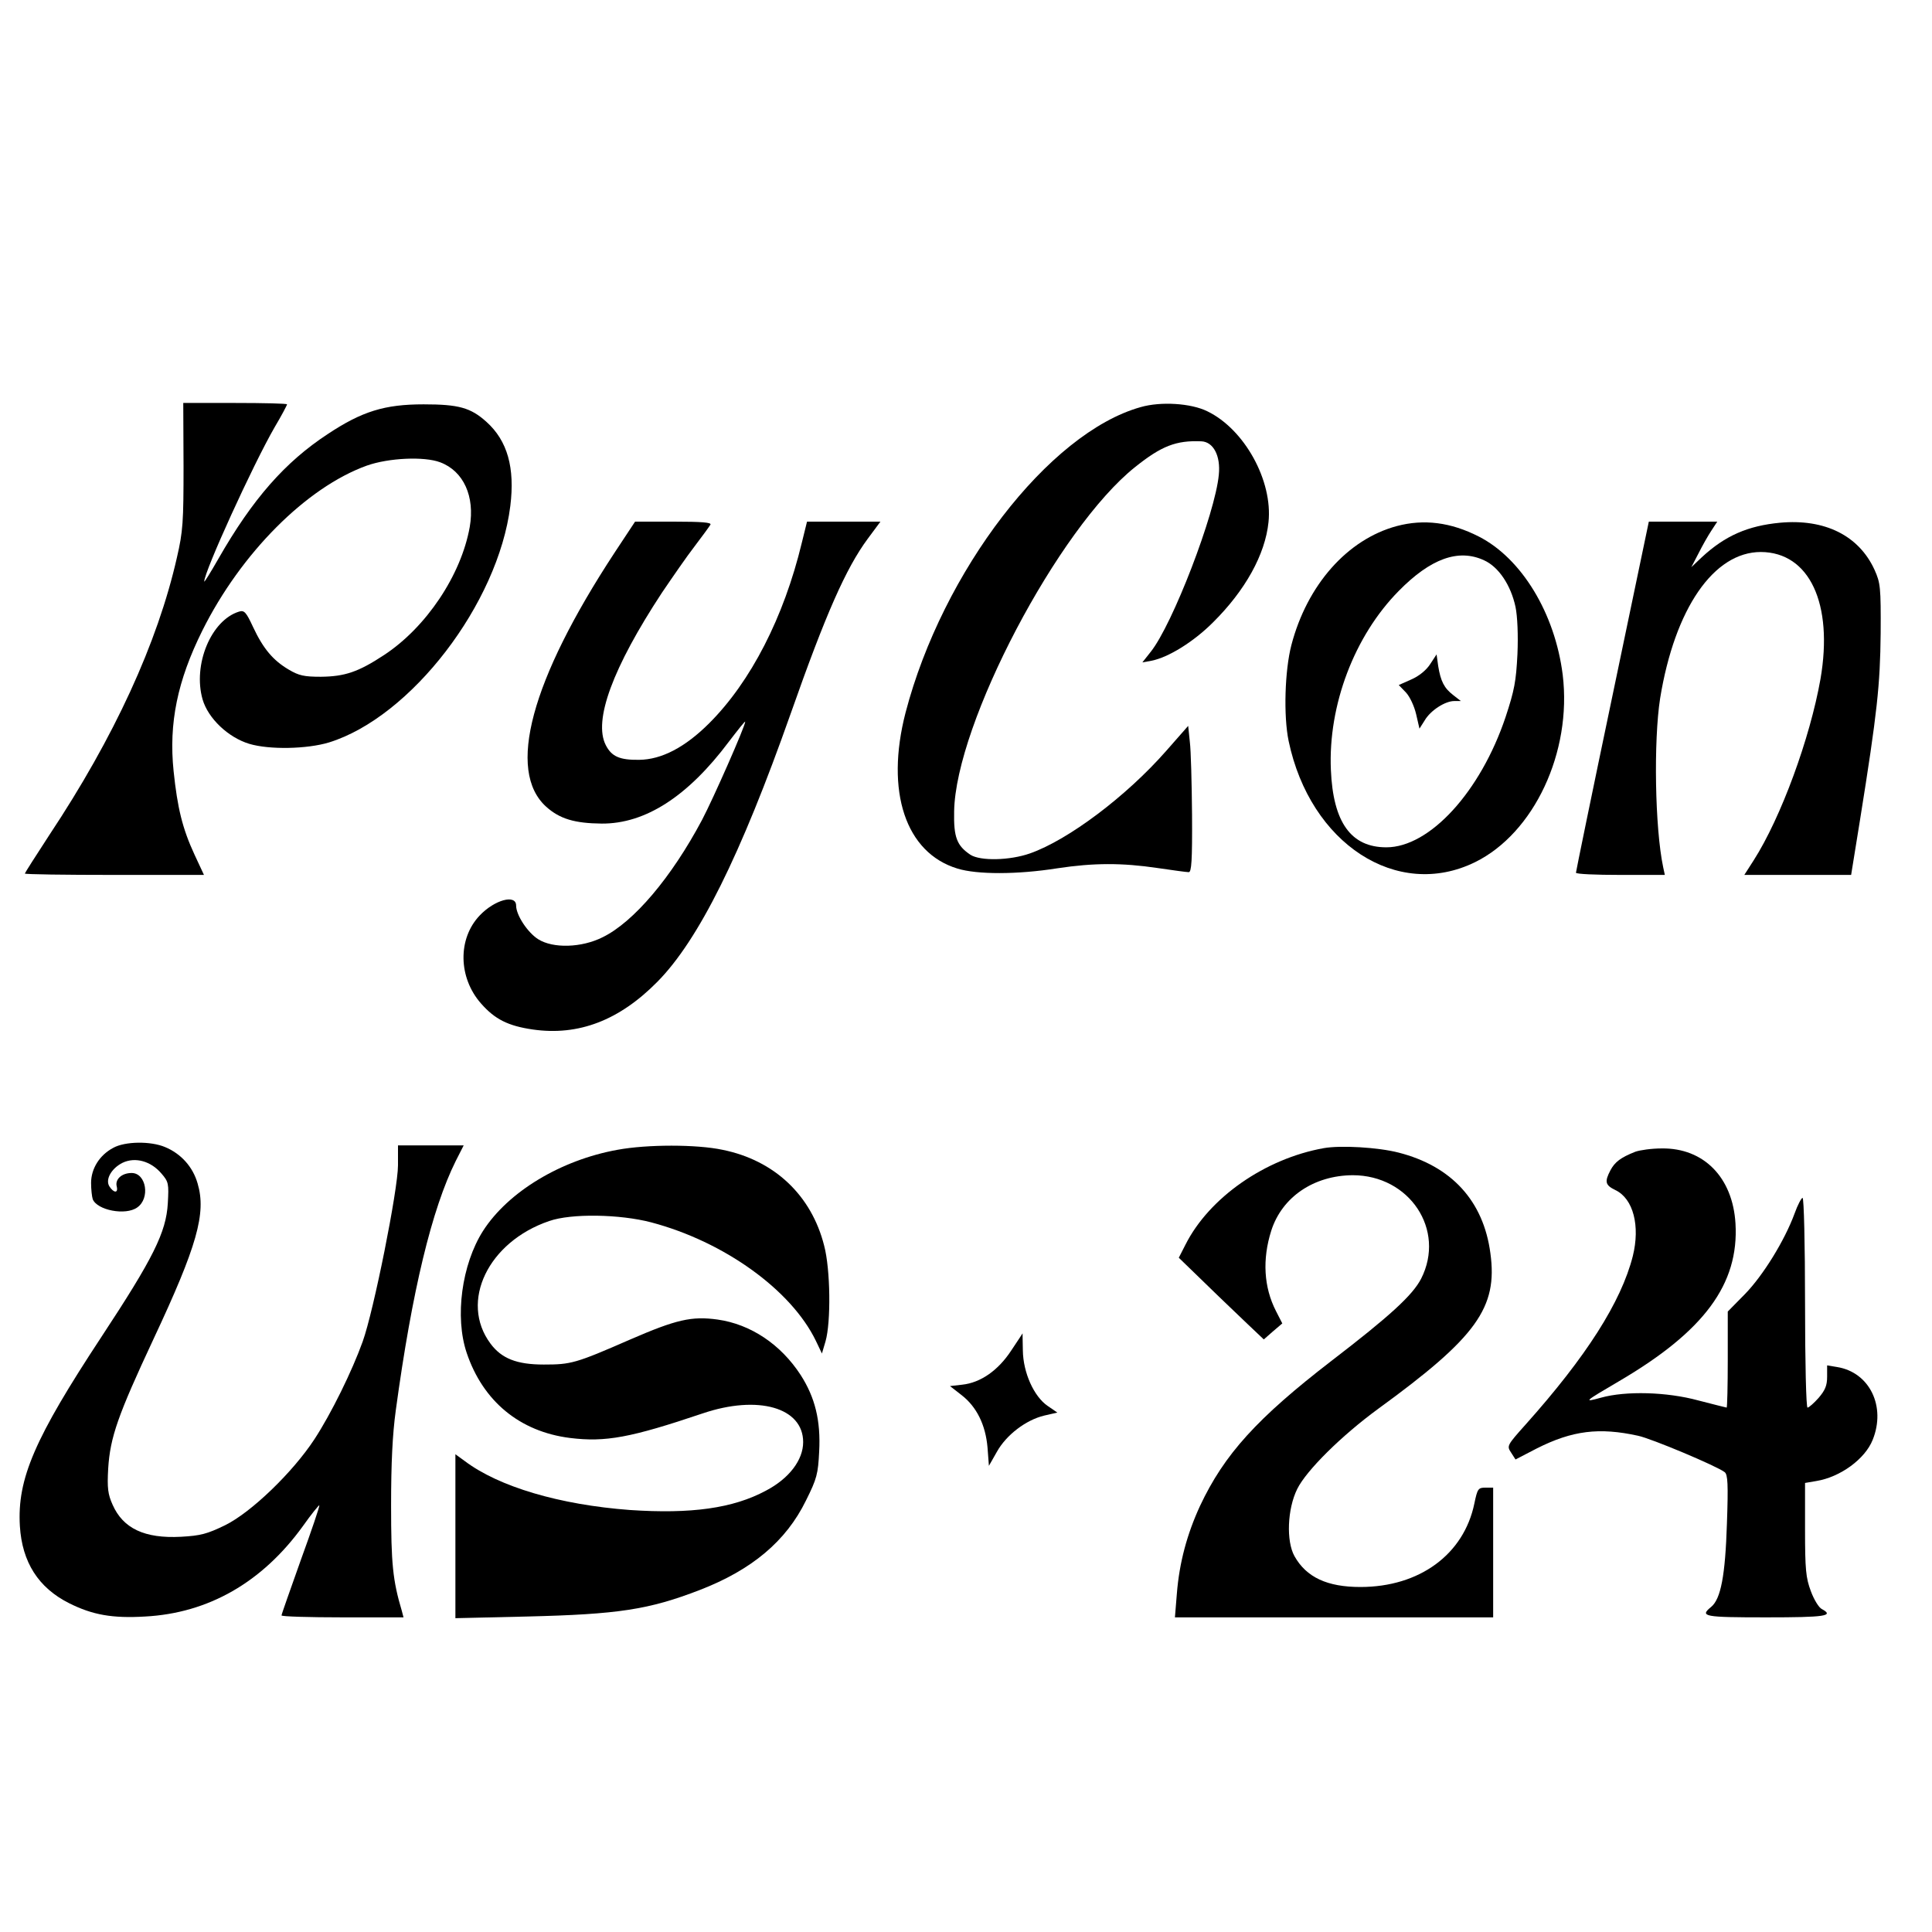
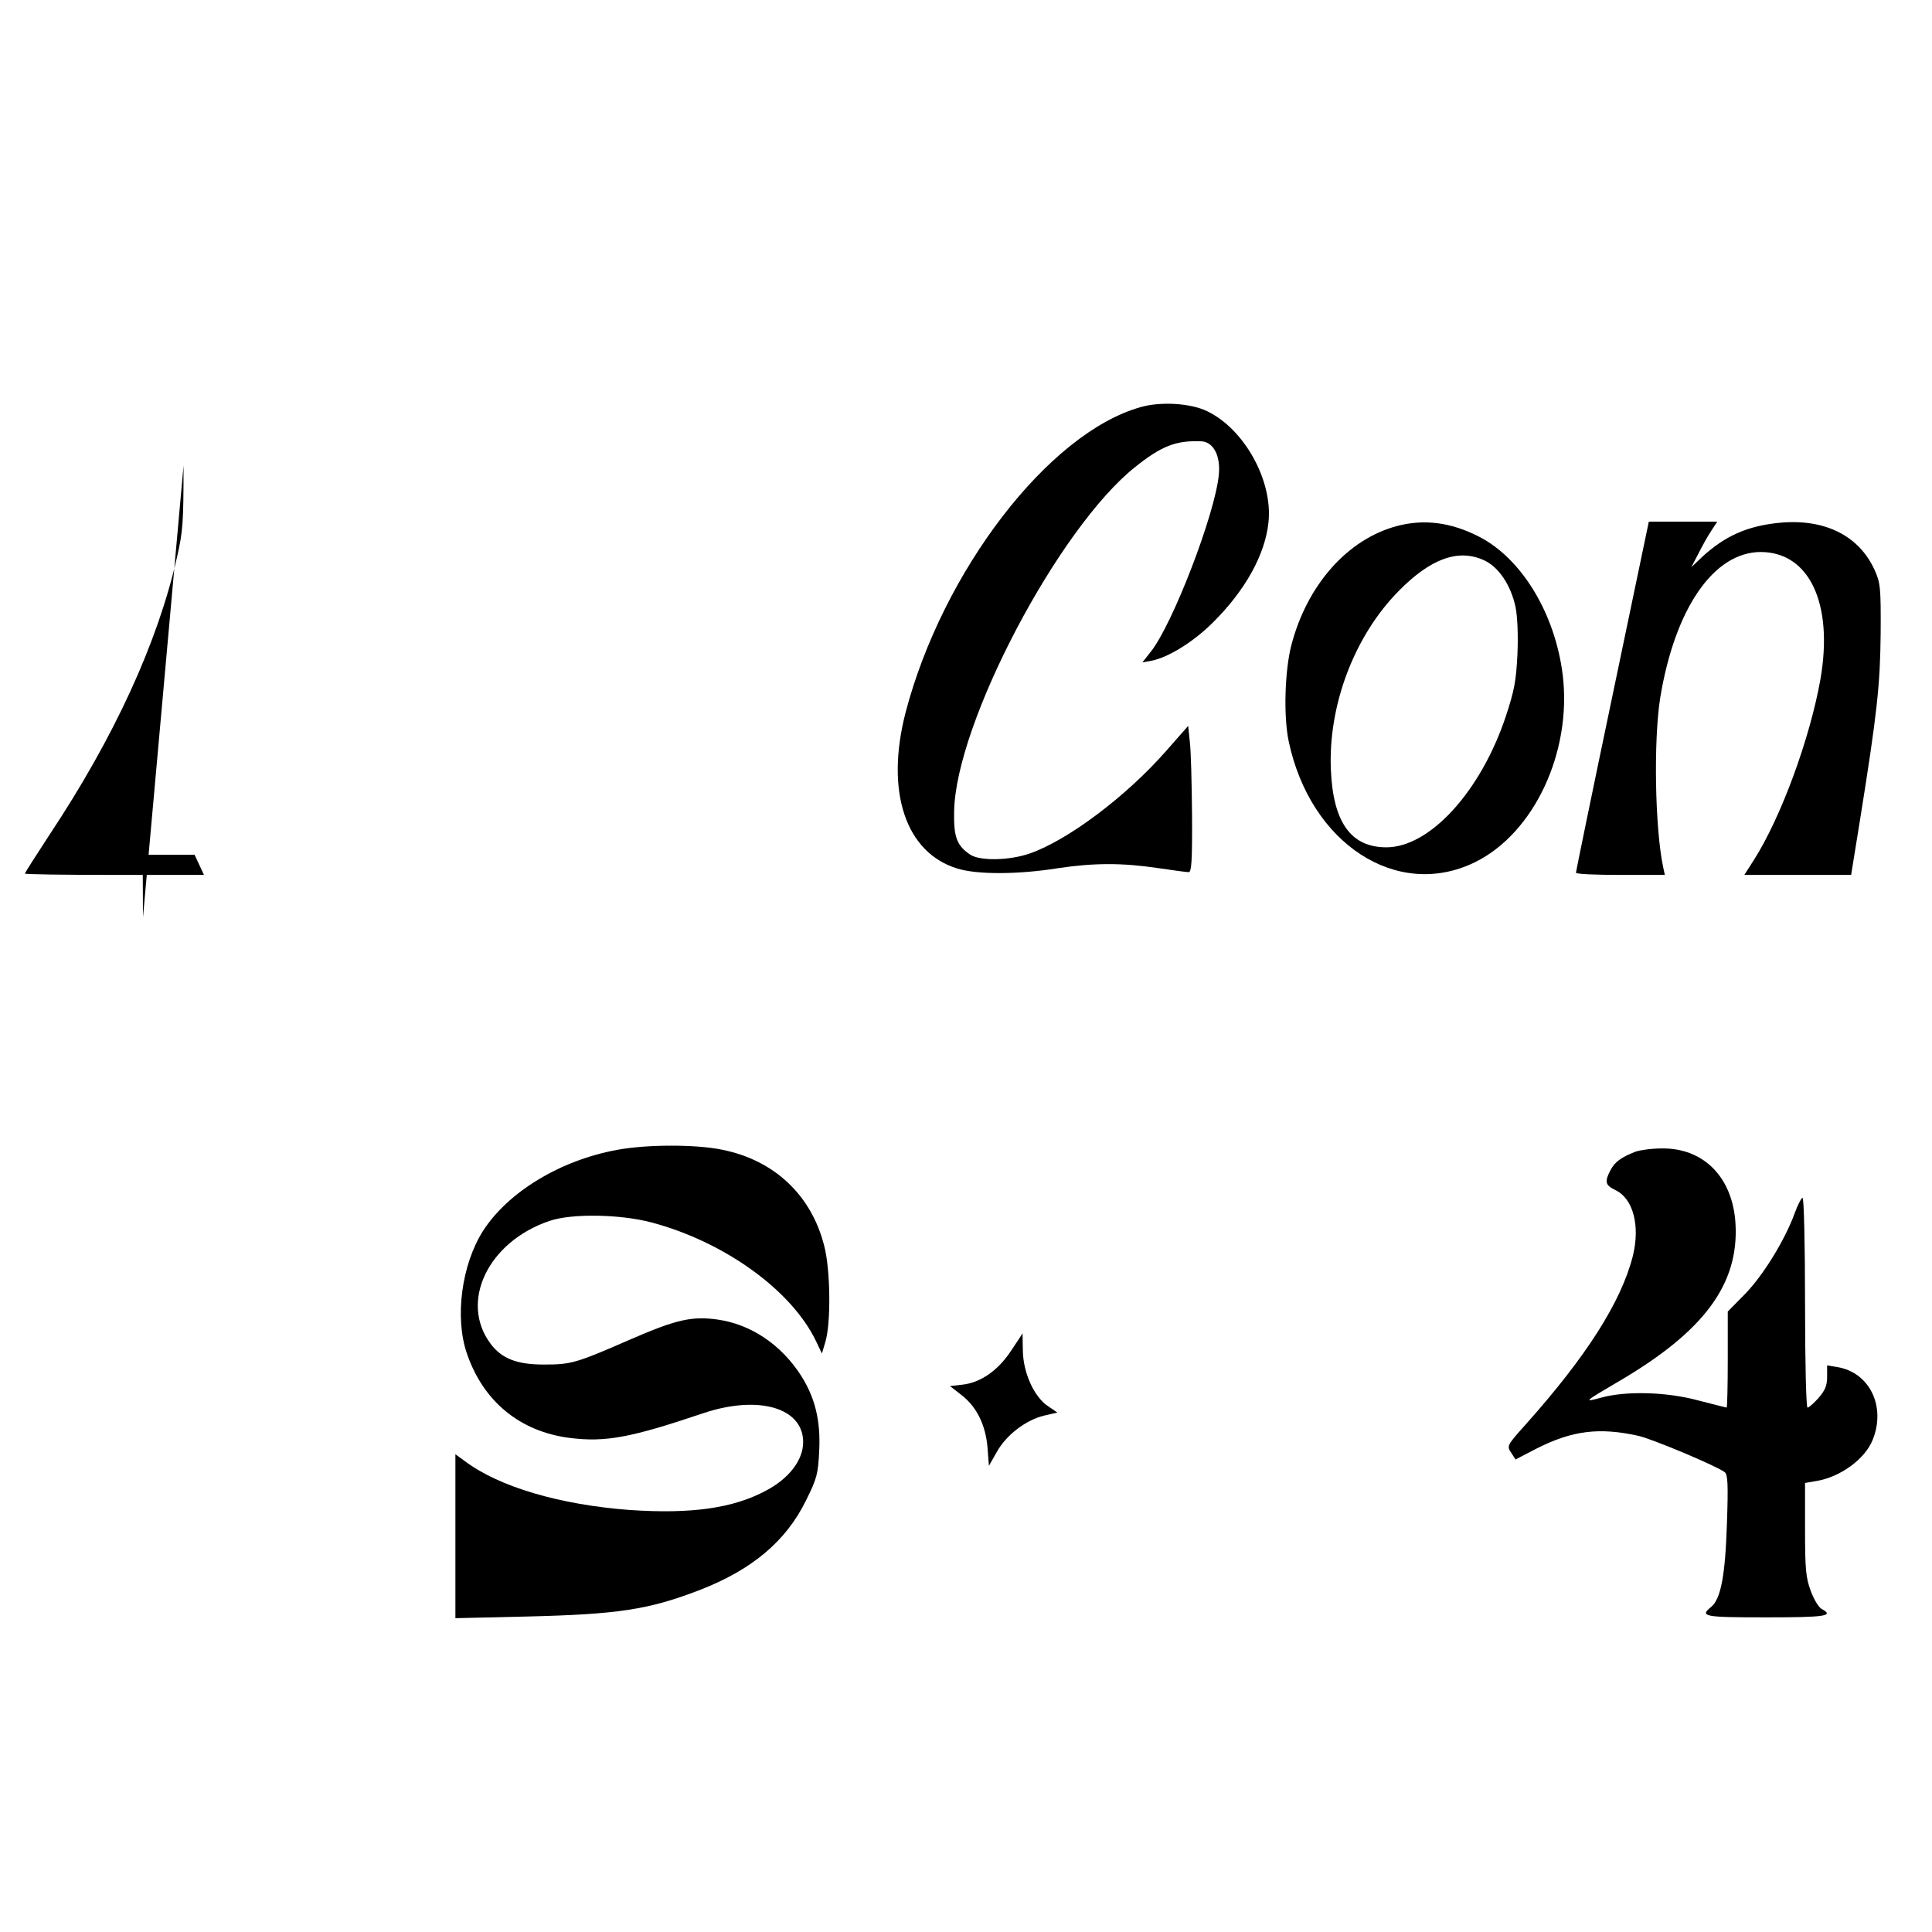
<svg xmlns="http://www.w3.org/2000/svg" version="1.0" width="700pt" height="700pt" viewBox="0 0 700 700" preserveAspectRatio="xMidYMid meet">
  <g transform="translate(0,700) scale(0.1,-0.1)" fill="#000000" stroke="none">
-     <path d="M665 5313 c0 -205 -2 -238 -24 -333 -70 -309 -227 -651 -462 -1005 -49 -75 -89 -138 -89 -140 0 -3 146 -5 324 -5 l325 0 -34 73 c-44 95 -62 169 -76 303 -18 174 14 328 104 509 140 281 377 519 596 598 79 28 208 34 266 12 85 -32 126 -124 107 -234 -31 -175 -158 -364 -310 -464 -94 -62 -143 -78 -229 -79 -61 0 -80 4 -117 26 -56 33 -92 75 -129 154 -25 54 -32 62 -51 56 -101 -31 -168 -192 -132 -318 20 -69 93 -138 169 -161 73 -22 210 -19 289 5 297 92 613 503 657 857 17 138 -10 236 -87 305 -57 51 -100 63 -227 63 -141 0 -223 -25 -348 -108 -154 -101 -272 -235 -396 -452 -28 -49 -51 -86 -51 -82 0 36 176 422 255 559 25 42 45 80 45 83 0 3 -85 5 -188 5 l-188 0 1 -227z" />
+     <path d="M665 5313 c0 -205 -2 -238 -24 -333 -70 -309 -227 -651 -462 -1005 -49 -75 -89 -138 -89 -140 0 -3 146 -5 324 -5 l325 0 -34 73 l-188 0 1 -227z" />
    <path d="M4133 5525 c-333 -93 -718 -594 -852 -1107 -74 -286 0 -508 188 -565 71 -22 217 -22 362 1 132 20 235 20 363 1 55 -8 105 -15 113 -15 10 0 13 40 12 208 -1 114 -4 233 -8 264 l-6 58 -80 -91 c-144 -164 -354 -322 -493 -371 -74 -26 -180 -28 -216 -5 -49 33 -61 63 -59 157 5 318 378 1027 656 1248 95 76 148 97 240 93 43 -2 70 -52 63 -121 -13 -141 -168 -544 -247 -642 l-30 -38 33 6 c61 12 152 68 223 139 117 116 189 246 201 363 16 150 -87 337 -222 402 -59 29 -168 36 -241 15z" />
-     <path d="M2227 4998 c-304 -463 -392 -791 -248 -921 49 -44 103 -60 201 -61 158 -1 312 98 461 297 33 43 59 76 59 72 0 -16 -115 -277 -156 -355 -111 -209 -248 -371 -361 -426 -76 -38 -179 -41 -233 -7 -38 24 -80 87 -80 122 0 42 -78 21 -132 -36 -80 -84 -78 -225 5 -319 50 -57 98 -81 187 -94 166 -24 314 33 452 173 149 151 301 456 483 972 127 361 200 526 279 633 l46 62 -133 0 -133 0 -19 -77 c-65 -270 -185 -503 -335 -653 -88 -88 -173 -132 -254 -133 -71 -1 -100 12 -121 53 -46 89 25 281 203 552 38 56 91 133 119 169 28 37 53 71 57 78 5 8 -31 11 -133 11 l-140 0 -74 -112z" />
    <path d="M5061 5094 c-179 -48 -325 -213 -382 -431 -24 -92 -29 -257 -10 -348 78 -372 393 -577 675 -439 214 105 352 399 318 679 -28 223 -149 422 -304 501 -102 52 -199 64 -297 38z m316 -124 c53 -24 97 -90 114 -169 7 -34 10 -102 7 -171 -5 -99 -11 -131 -43 -228 -91 -271 -275 -472 -432 -472 -128 0 -193 90 -201 281 -10 234 85 485 246 648 115 117 216 154 309 111z" />
-     <path d="M5182 4594 c-14 -22 -41 -44 -69 -56 l-45 -20 26 -27 c14 -15 30 -49 37 -79 l12 -52 19 30 c21 36 74 70 107 70 l24 0 -27 21 c-34 26 -46 51 -55 105 l-6 43 -23 -35z" />
    <path d="M5842 4478 c-73 -348 -132 -636 -132 -640 0 -5 72 -8 161 -8 l161 0 -6 28 c-30 142 -35 458 -11 612 53 325 194 530 365 530 176 -1 263 -187 216 -460 -38 -215 -143 -502 -242 -657 l-34 -53 194 0 193 0 32 198 c63 393 73 490 75 677 1 168 -1 183 -22 230 -57 125 -181 186 -343 171 -116 -11 -199 -47 -283 -125 l-38 -36 26 50 c14 28 35 65 47 83 l21 32 -124 0 -124 0 -132 -632z" />
-     <path d="M410 2841 c-49 -26 -80 -75 -80 -127 0 -23 3 -50 6 -59 16 -40 119 -60 161 -30 48 33 33 125 -20 125 -36 0 -61 -23 -54 -49 6 -25 -11 -24 -27 1 -15 25 8 65 48 85 46 22 103 6 141 -39 26 -30 27 -37 23 -108 -6 -105 -53 -199 -240 -483 -243 -369 -306 -515 -296 -686 8 -131 67 -224 179 -280 84 -42 156 -55 274 -48 230 12 425 124 572 327 31 44 59 78 60 76 2 -2 -28 -91 -67 -198 -38 -107 -70 -197 -70 -201 0 -4 100 -7 221 -7 l221 0 -6 23 c-33 111 -39 171 -39 382 0 154 5 257 17 345 59 434 131 730 217 903 l29 57 -119 0 -119 0 0 -72 c0 -88 -88 -528 -128 -639 -38 -106 -114 -261 -175 -354 -78 -119 -228 -264 -323 -311 -66 -32 -89 -38 -160 -42 -132 -7 -210 30 -248 116 -17 38 -20 60 -16 131 7 114 36 195 164 469 158 337 192 456 160 564 -17 60 -60 108 -118 132 -52 22 -145 21 -188 -3z" />
    <path d="M2237 2834 c-205 -37 -396 -152 -487 -294 -77 -121 -103 -312 -59 -442 59 -175 192 -285 374 -308 129 -16 220 1 481 89 201 68 364 21 364 -104 0 -65 -51 -132 -135 -176 -119 -64 -271 -85 -493 -70 -254 19 -475 84 -599 178 l-33 24 0 -297 0 -297 258 6 c333 8 443 25 627 96 189 73 313 177 385 324 40 80 44 97 48 178 6 112 -15 196 -67 277 -72 111 -181 184 -301 201 -94 13 -150 0 -316 -72 -199 -87 -215 -91 -314 -91 -98 0 -153 22 -193 76 -113 152 -8 369 213 444 80 28 256 25 370 -5 264 -70 507 -245 596 -429 l22 -46 13 44 c20 69 18 261 -5 347 -46 182 -180 309 -368 347 -94 20 -273 20 -381 0z" />
-     <path d="M4796 2840 c-212 -38 -415 -179 -501 -350 l-24 -47 97 -94 c53 -52 123 -118 154 -148 l57 -54 33 29 34 29 -23 45 c-44 86 -50 187 -17 291 39 122 154 200 295 201 206 0 338 -198 248 -375 -31 -60 -113 -135 -324 -297 -270 -208 -389 -339 -477 -526 -47 -102 -75 -205 -84 -318 l-7 -86 577 0 576 0 0 235 0 235 -28 0 c-26 0 -29 -4 -40 -57 -38 -185 -199 -303 -413 -303 -120 0 -196 35 -239 112 -30 54 -26 170 10 243 33 67 160 193 294 291 356 259 433 366 406 563 -25 190 -141 316 -333 365 -74 19 -209 27 -271 16z" />
    <path d="M5925 2827 c-53 -21 -74 -37 -90 -67 -22 -42 -19 -54 18 -72 65 -31 90 -130 63 -239 -42 -166 -169 -365 -389 -611 -67 -75 -68 -77 -52 -101 l16 -25 77 40 c129 65 226 77 367 46 48 -10 286 -110 314 -132 11 -9 13 -43 8 -186 -6 -188 -22 -273 -57 -302 -43 -35 -27 -38 200 -38 213 0 247 5 201 30 -11 5 -29 35 -40 65 -18 48 -21 78 -21 224 l0 168 41 7 c86 14 176 79 204 149 49 121 -11 245 -129 264 l-36 6 0 -41 c0 -32 -7 -49 -31 -77 -17 -19 -35 -35 -40 -35 -5 0 -9 163 -9 380 0 209 -4 380 -9 380 -4 0 -18 -26 -29 -57 -36 -98 -114 -224 -179 -291 l-63 -64 0 -174 c0 -96 -2 -174 -4 -174 -2 0 -48 12 -103 26 -114 31 -262 35 -352 10 -66 -18 -62 -15 64 59 309 181 436 352 423 572 -10 167 -115 274 -267 272 -37 0 -79 -6 -96 -12z" />
    <path d="M3664 2107 c-47 -72 -111 -117 -178 -124 l-44 -5 41 -32 c55 -42 88 -108 95 -191 l5 -66 29 51 c34 61 105 115 171 131 l48 11 -35 24 c-50 34 -89 121 -90 201 -1 35 -1 63 -1 62 0 0 -18 -28 -41 -62z" />
  </g>
</svg>